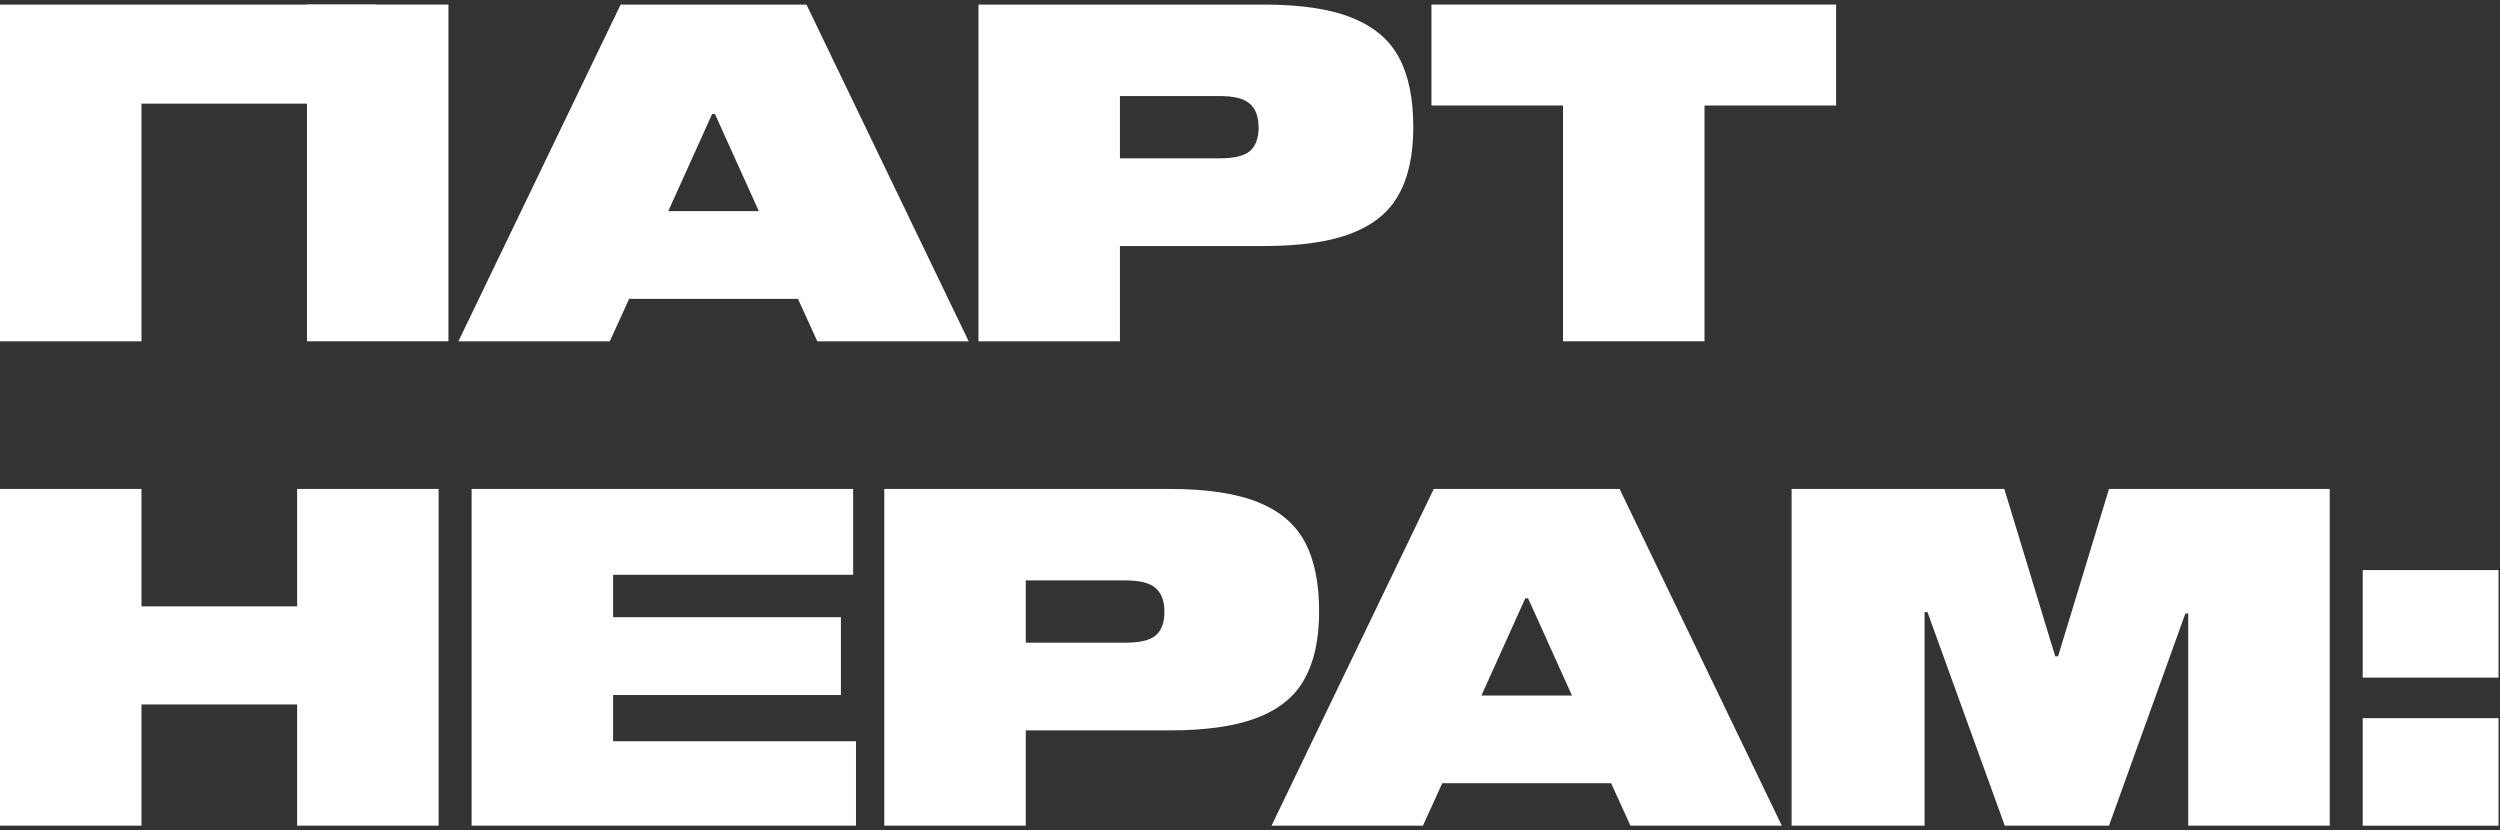
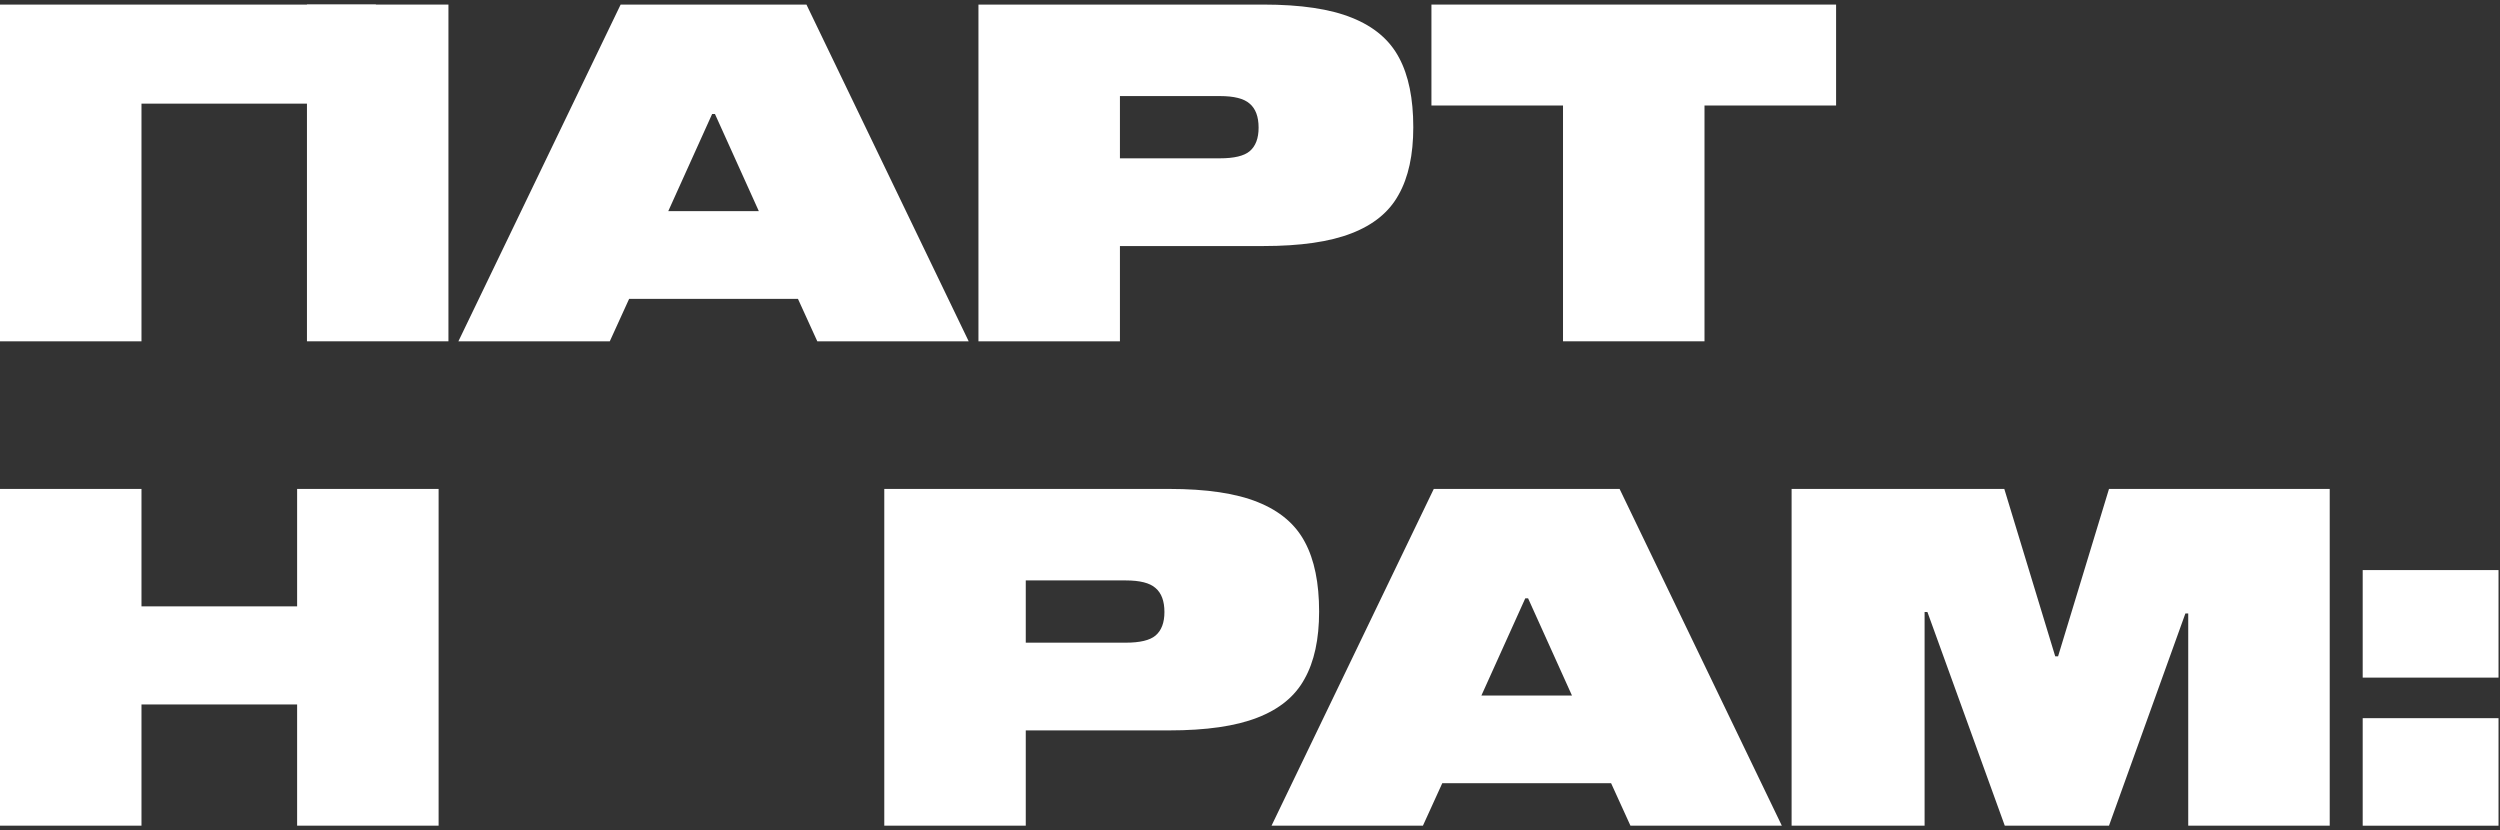
<svg xmlns="http://www.w3.org/2000/svg" width="271" height="90" viewBox="0 0 271 90" fill="none">
  <rect x="0" y="0" width="271" height="90" fill="#333333" stroke="none" />
  <path d="M270.84 73.453H256.116V61.797H270.84V73.453ZM270.84 89.506H256.116V77.85H270.84V89.506Z" fill="white" />
  <path d="M228.615 53H252.541V89.502H237.204V66.496H236.897L228.615 89.502H217.317L208.932 66.343H208.626V89.502H194.209V53H217.266L222.787 71.149H223.094L228.615 53Z" fill="white" />
  <path d="M193.15 89.502H176.74L174.644 84.901H156.342L154.246 89.502H137.835L155.421 53H175.564L193.15 89.502ZM165.339 64.861L160.585 75.392H170.4L165.646 64.861H165.339Z" fill="white" />
  <path d="M126.735 53C130.791 53 133.994 53.477 136.346 54.431C138.732 55.386 140.436 56.834 141.458 58.777C142.481 60.685 142.992 63.191 142.992 66.292C142.992 69.291 142.464 71.728 141.407 73.603C140.385 75.477 138.681 76.875 136.295 77.795C133.943 78.715 130.757 79.175 126.735 79.175H111.193V89.502H95.856V53H126.735ZM122.032 69.666C123.565 69.666 124.639 69.411 125.252 68.899C125.9 68.354 126.224 67.502 126.224 66.343C126.224 65.15 125.9 64.281 125.252 63.736C124.639 63.191 123.565 62.918 122.032 62.918H111.193V69.666H122.032Z" fill="white" />
-   <path d="M92.482 62.304H66.46V66.906H91.153V75.341H66.46V80.351H92.788V89.502H51.123V53H92.482V62.304Z" fill="white" />
  <path d="M32.208 65.73V53H47.545V89.502H32.208V76.363H15.337V89.502H0V53H15.337V65.73H32.208Z" fill="white" />
  <path d="M155.168 0.496H199.032V11.437H184.768V36.998H169.431V11.437H155.168V0.496Z" fill="white" />
  <path d="M136.943 0.496C140.999 0.496 144.202 0.973 146.554 1.928C148.94 2.882 150.644 4.33 151.666 6.273C152.689 8.182 153.2 10.687 153.2 13.788C153.2 16.787 152.672 19.224 151.615 21.099C150.593 22.973 148.889 24.371 146.503 25.291C144.151 26.211 140.965 26.671 136.943 26.671H121.401V36.998H106.064V0.496H136.943ZM132.24 17.162C133.773 17.162 134.847 16.907 135.46 16.395C136.108 15.85 136.432 14.998 136.432 13.839C136.432 12.646 136.108 11.777 135.46 11.232C134.847 10.687 133.773 10.414 132.24 10.414H121.401V17.162H132.24Z" fill="white" />
  <path d="M105.006 36.998H88.595L86.499 32.397H68.197L66.101 36.998H49.69L67.277 0.496H87.419L105.006 36.998ZM77.195 12.357L72.44 22.888H82.256L77.501 12.357H77.195Z" fill="white" />
  <path d="M48.611 0.496V36.998H33.274V0.496H48.611Z" fill="white" />
  <path d="M40.745 11.234V0.498H0V37H15.337V11.234H40.745Z" fill="white" />
</svg>